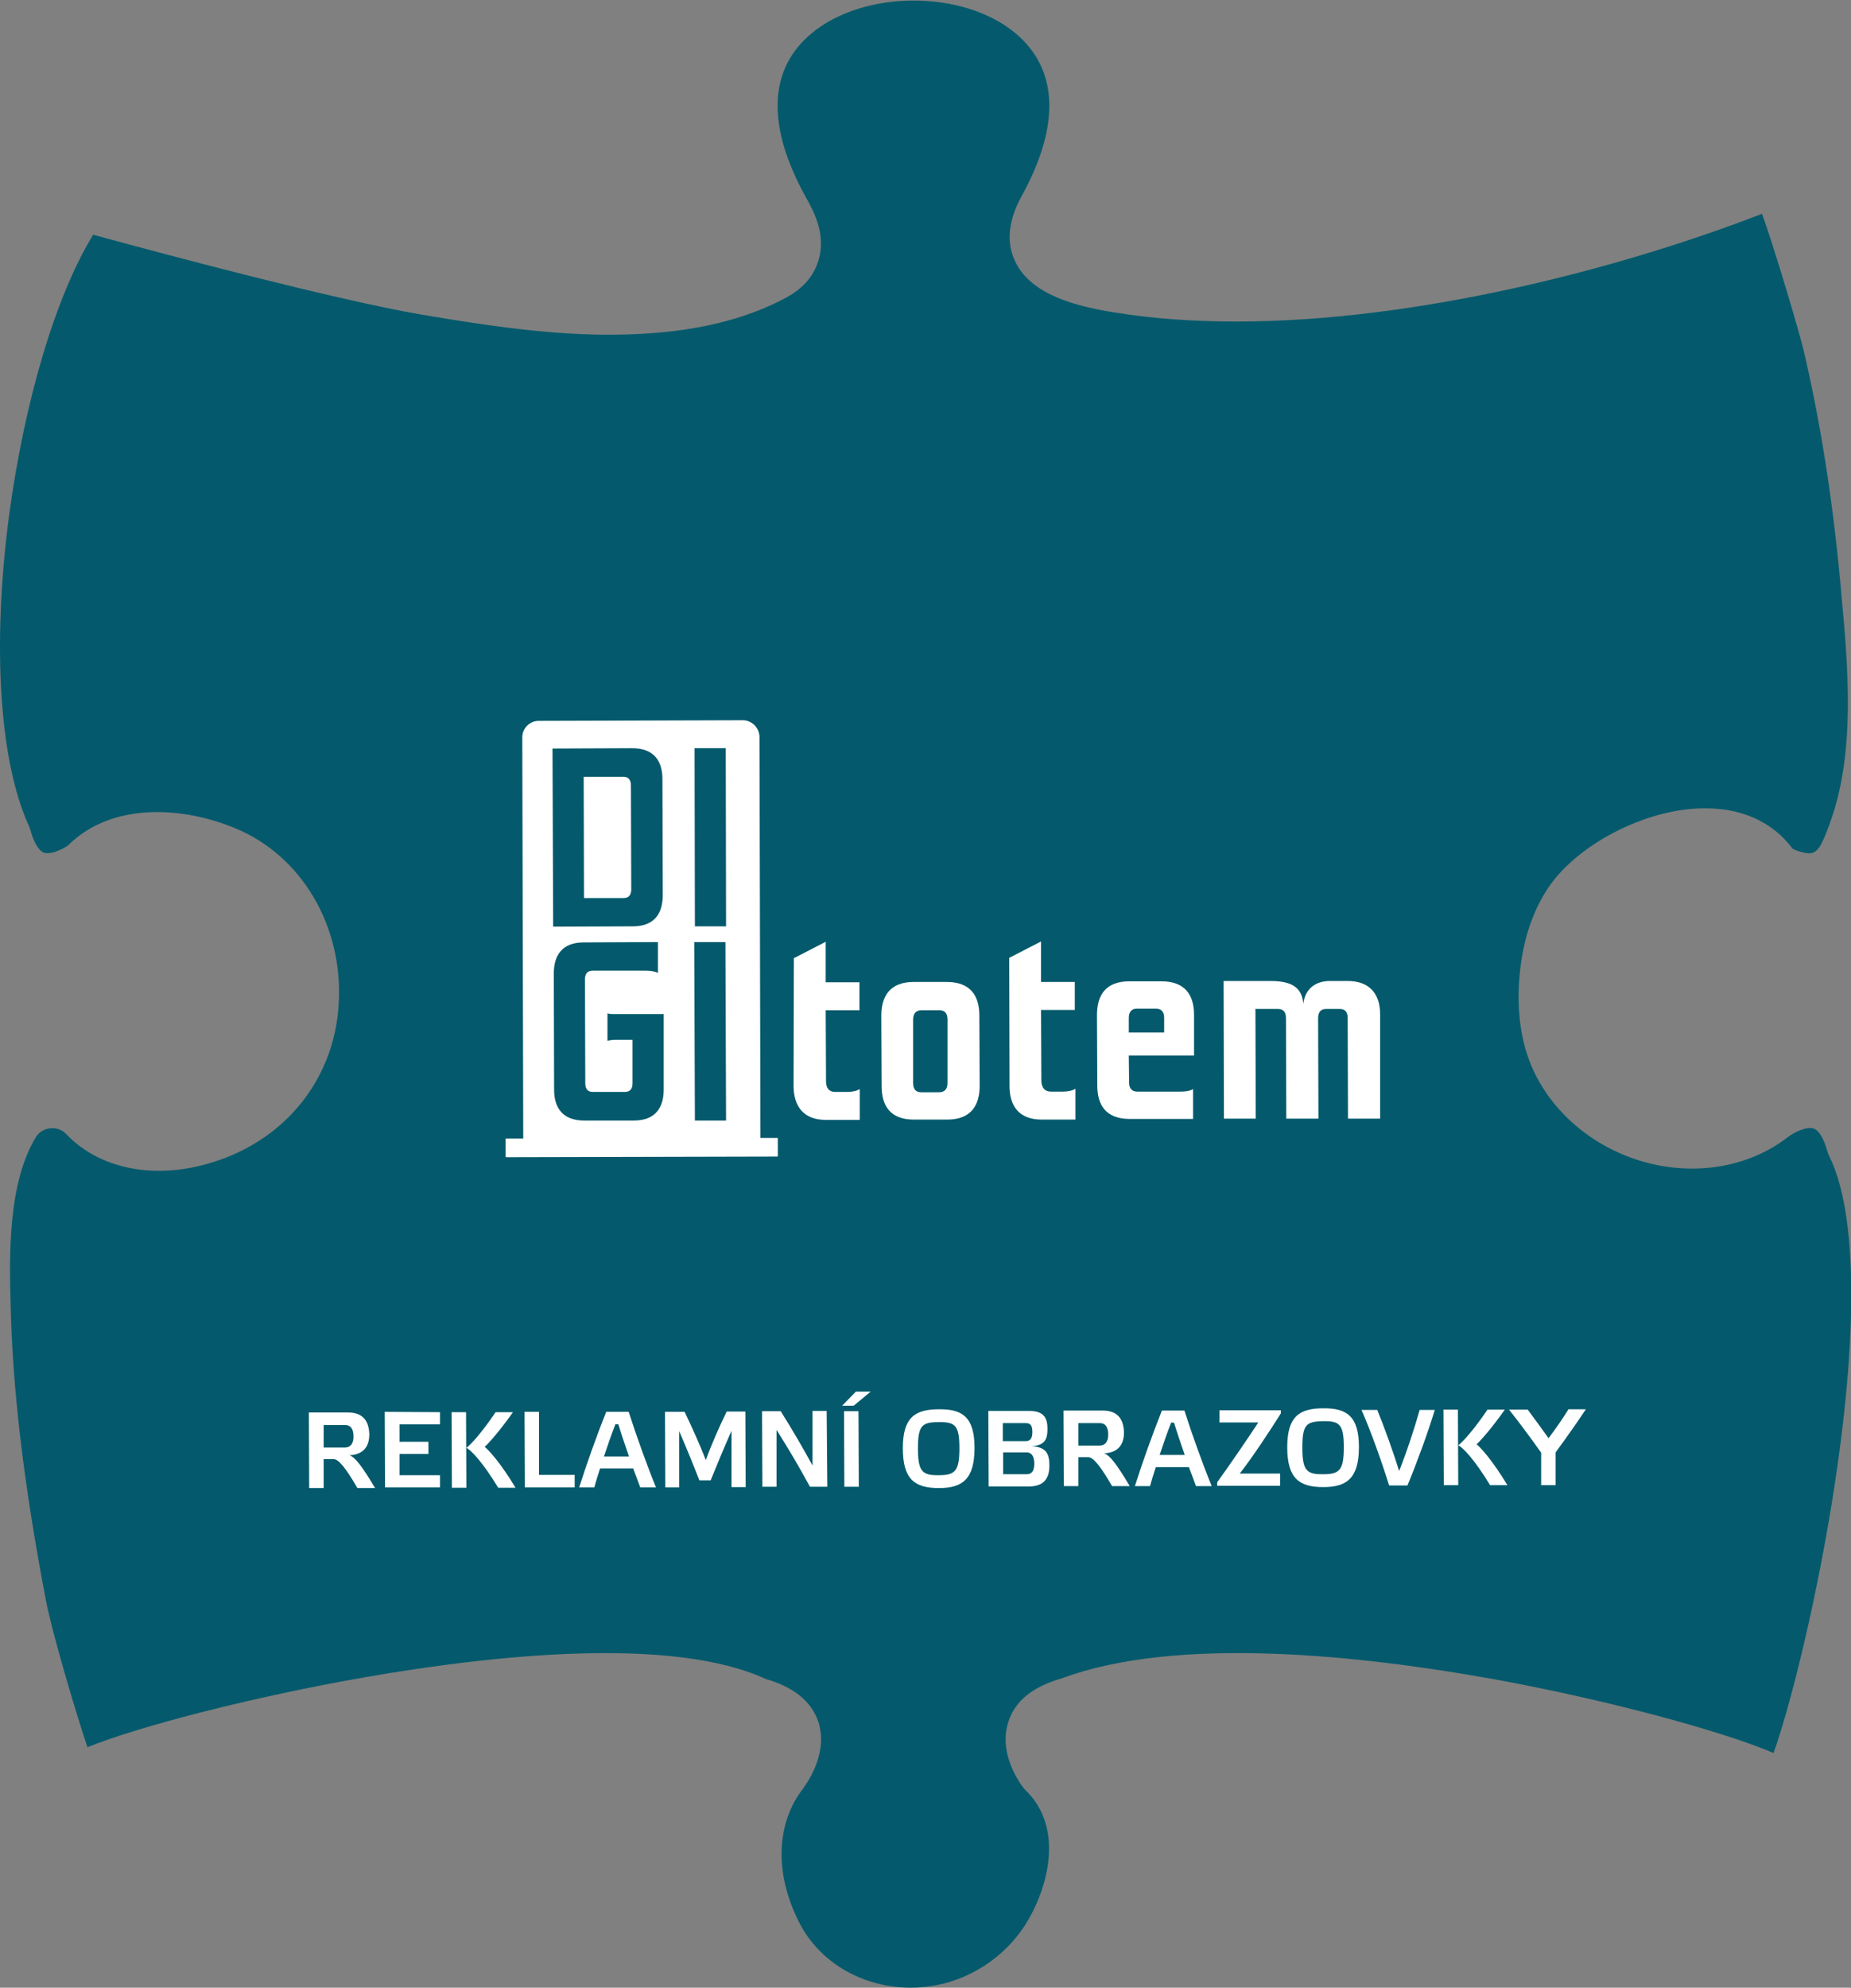
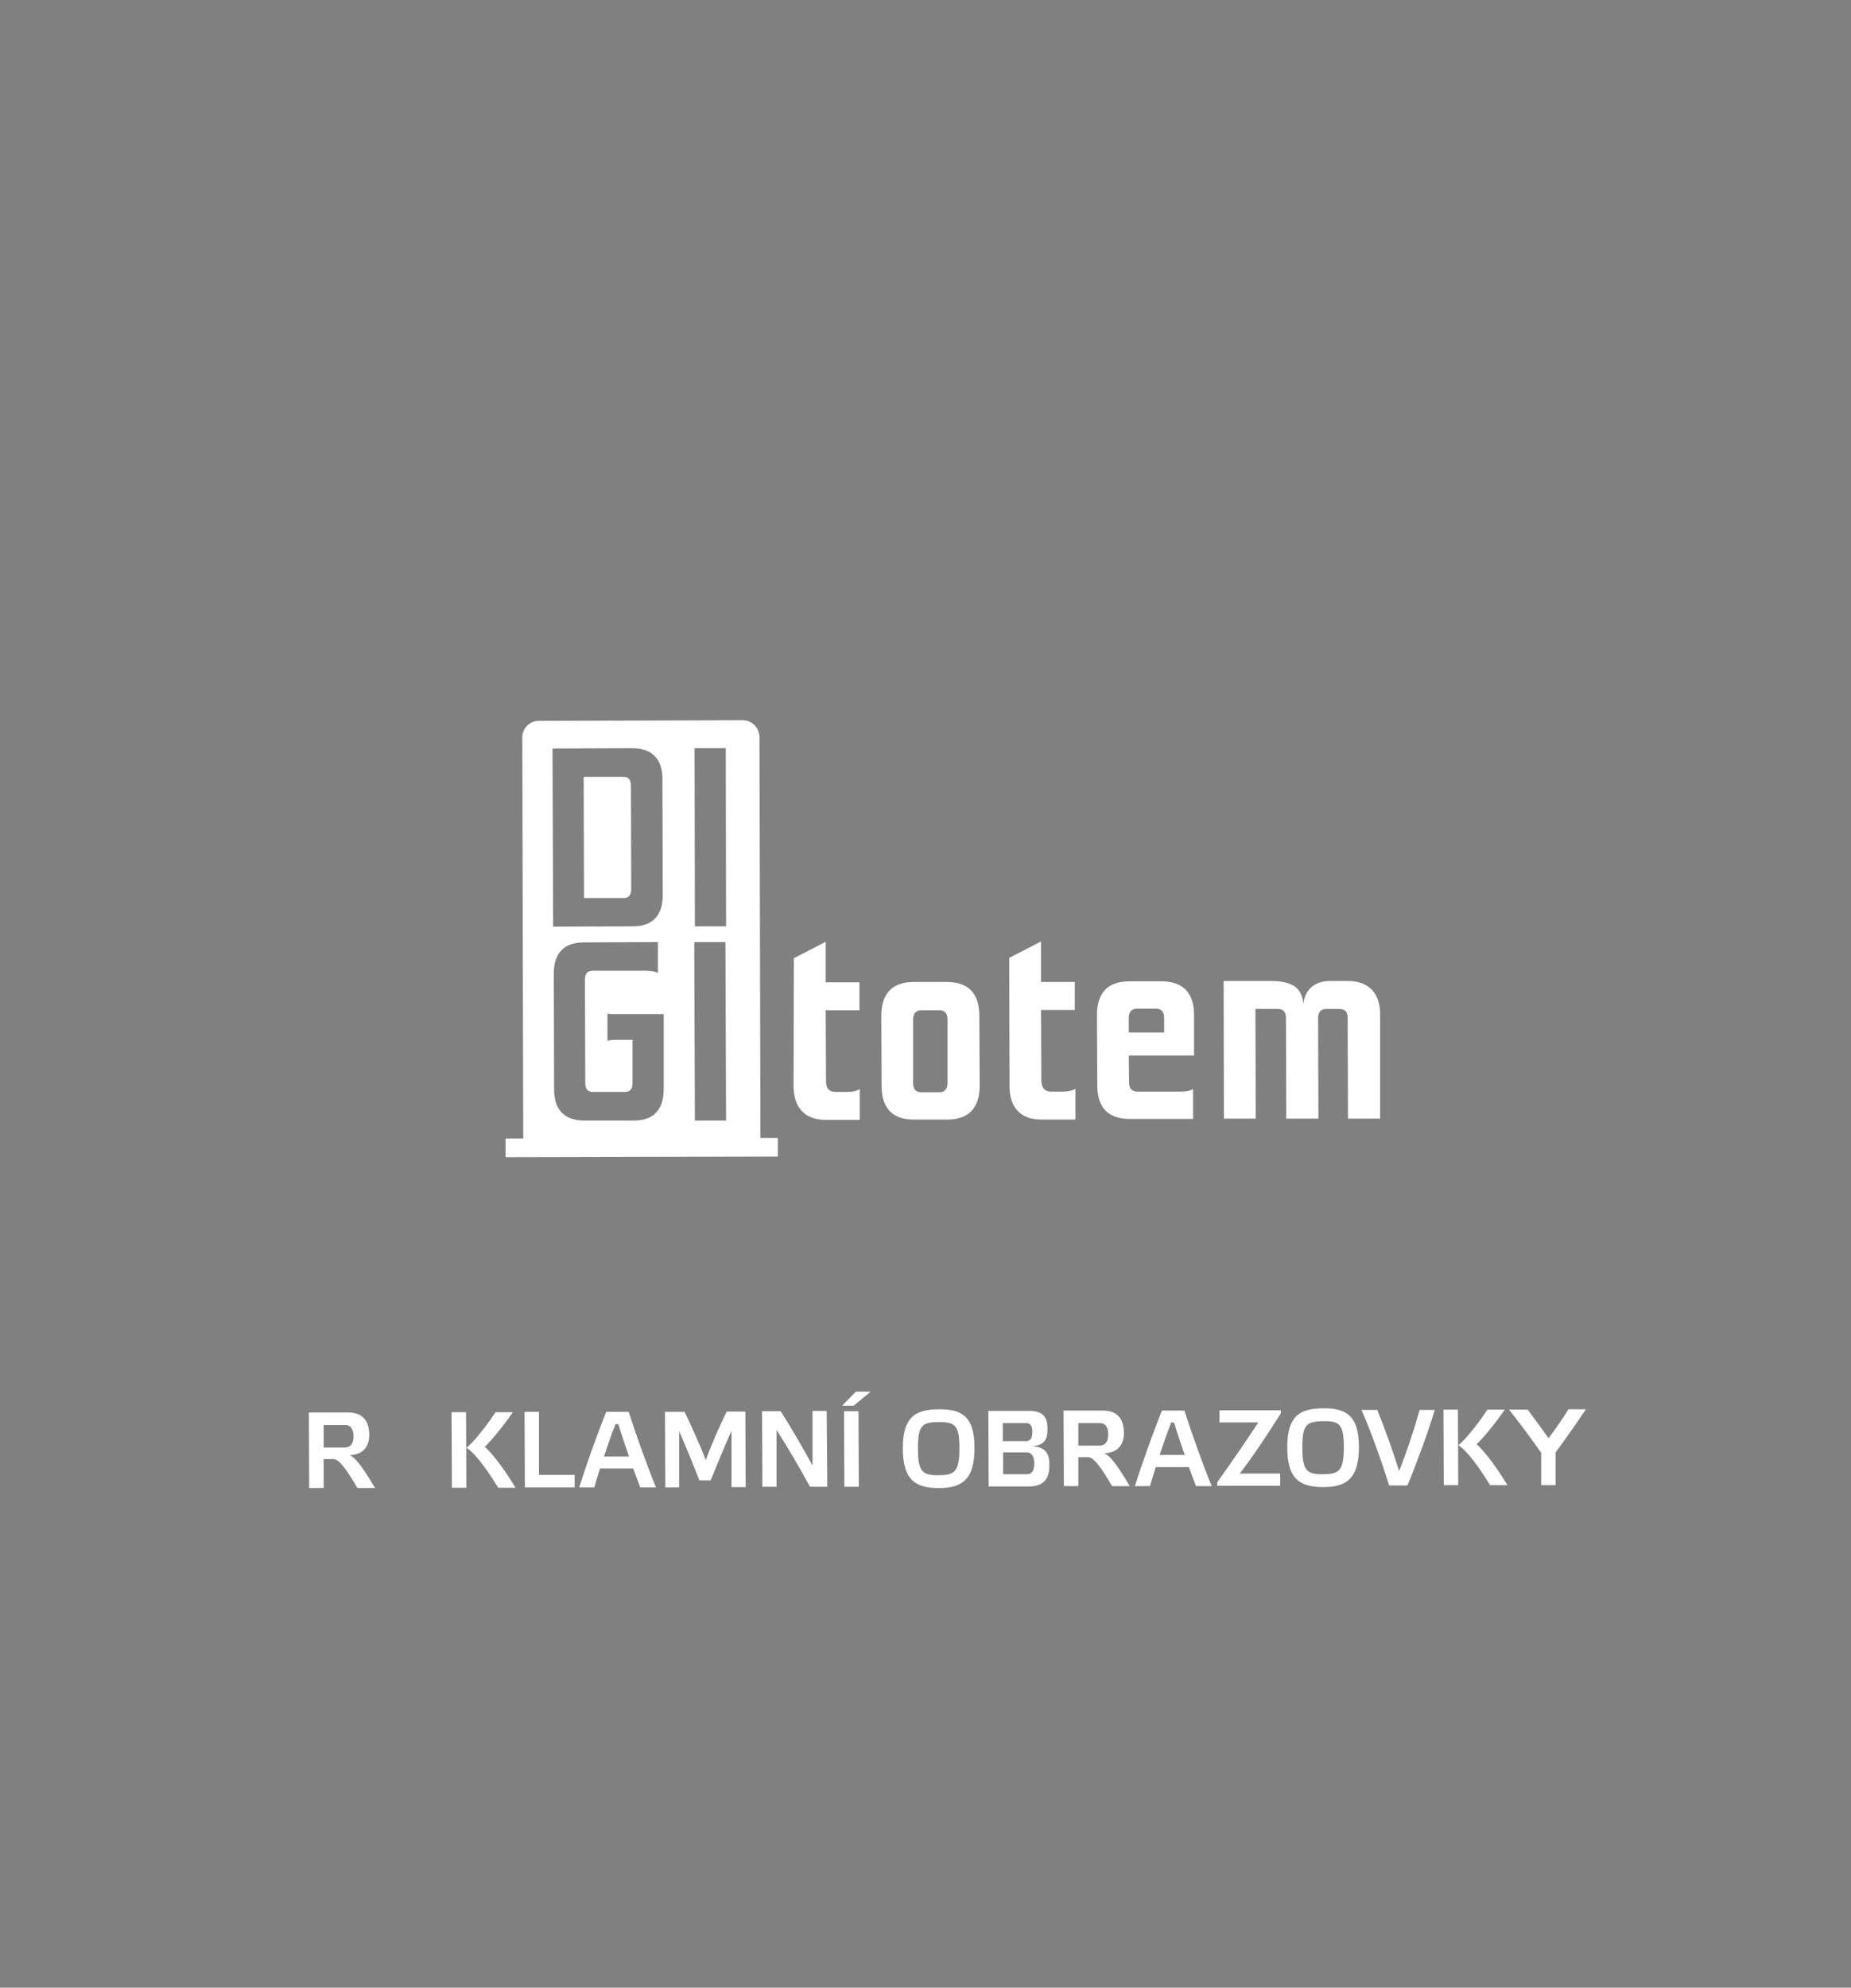
<svg xmlns="http://www.w3.org/2000/svg" id="Vrstva_2_00000134933624111851019600000010362890469871932066_" x="0px" y="0px" viewBox="0 0 575.9 618.2" style="enable-background:new 0 0 575.9 618.2;" xml:space="preserve">
  <rect x="0" y="0" width="575.9" height="618.2" fill="#808080" stroke="none" />
  <style type="text/css">
	.st0{fill:#045A6C;}
	.st1{enable-background:new    ;}
	.st2{fill:#FFFFFF;}
</style>
  <g id="Vrstva_1-2">
-     <path class="st0" d="M465.1,522.3c34,6.2,70.3,15.9,86.7,22.9c4.5-12.4,12.6-43.4,18.3-78.8c8.2-51.3,7.8-89.2-1-106.9   c-0.2-0.4-0.4-0.9-0.5-1.3c-1.1-4-2.7-6.7-4.3-7.2c-2.3-0.8-6.2,1.3-7.7,2.4c-11.5,9-26.9,12.1-42.2,8.7c-16-3.6-29.7-14-36.7-27.9   c-4-8-5.7-17.5-5.1-28.4c0.7-11.6,3.7-21.6,9.1-29.7c9-13.4,29.9-24.3,47.6-24.7c12.2-0.3,22,4,28.4,12.5c1,0.7,3.9,1.5,5.2,1.5   c2.5-0.1,3.7-1.9,6.3-9l0.2-0.6c8-22,5.6-48.6,3.4-72.1l-0.1-1.3c-2.5-27.1-6.3-51.2-11.6-73.7c-1-4.3-8.8-31-12.9-42.2   c-44.4,17.2-107.5,33.5-163.6,33.5c-13.3,0-26.2-0.9-38.3-2.9c-11.6-1.9-25.5-5.4-30.4-15.7c-2.9-5.9-2.2-12.8,1.9-20.3   c12.2-22.1,11.5-39.6-1.9-50.8c-16.2-13.5-47-13.5-63.3,0c-13.5,11.1-14.2,28.7-2,50.8c2.8,5,6.9,12.6,3.6,21.2   c-1.6,4.2-4.8,7.6-9.3,10.1c-11.2,6.1-24.8,9.8-40.6,11.1c-24.7,2.1-49.1-1.6-74-5.8C103.8,93,56.8,80.6,29,73   C17.4,91.8,7.6,124.7,2.8,160.5c-5.3,40.3-3,76.3,6.2,96.4c0.2,0.4,0.3,0.7,0.4,1.1c1.1,4,2.7,6.7,4.3,7.2c2.2,0.7,5.7-1.1,7.4-2.2   c14.1-14.1,36.8-11.8,52.1-5.4c20.6,8.5,33.5,30.3,32.2,54.3c-1.3,25.2-18.7,45.2-44.2,50.9c-16.1,3.6-31.2-0.2-40.6-10.1   c-1.7-1.8-3.8-1.9-4.9-1.8c-1.9,0.2-3.6,1.2-4.5,2.7c-8.8,14.4-8.3,37-7.9,52c0.6,26.8,4.1,56.1,11,92.2   c1.9,9.9,8.9,33.6,12.9,45.6c16.6-6.7,52.2-15.8,86.6-21.8c40.9-7.1,95.6-12.7,124.5,0.6c8.7,2.5,14.2,7,16.3,13.3   c3.4,10.3-4.4,20.2-4.7,20.7c-8.5,10.9-9,26.6-1.2,41.8c7.6,14.9,25.2,22.8,42.7,19.4c11.9-2.3,22.7-10,28.7-20.6   c6.6-11.6,10.4-29-1-40c-0.2-0.2-0.5-0.5-0.7-0.8c-1.4-1.8-7.9-11-4.6-20.7c2.1-6.4,7.7-10.8,16.5-13.3   C366.3,508.6,423.5,514.8,465.1,522.3L465.1,522.3z" />
    <g class="st1">
      <path class="st2" d="M116.7,462.8l-5.5,0c-3.7-6.4-5.9-9-7.4-9l-3.1,0l0,9l-4.5,0l-0.1-23.5l12.2,0c5,0,6.5,3.1,6.6,6.8    c0,3.4-1.5,6.3-6.2,6.5C110.4,453.1,112.6,455.9,116.7,462.8z M100.7,450.2l6.6,0c1.7,0,2.7-1.2,2.7-3.4c0-2.5-1-3.6-2.6-3.6    l-6.7,0L100.7,450.2z" />
    </g>
    <g class="st1">
-       <path class="st2" d="M136.9,439.2l0,3.8l-12.6,0l0,5.4l9,0l0,3.8l-9,0l0,6.6l12.6,0l0,3.8l-17.1,0l-0.1-23.5L136.9,439.2z" />
-     </g>
+       </g>
    <g class="st1">
      <path class="st2" d="M145.1,462.7l-4.5,0l-0.1-23.5l4.5,0L145.1,462.7z M155,462.7c-4.7-7.8-8.5-11.8-9.9-12.4c1.4-1,5-5,9.1-11.1    l5.4,0c-4.3,6.1-7.7,9.8-8.8,10.8c1.1,0.8,4.9,4.9,9.6,12.7L155,462.7z" />
    </g>
    <g class="st1">
      <path class="st2" d="M167.7,439.1l0,19.6l11.1,0l0,3.9l-15.5,0l-0.1-23.5L167.7,439.1z" />
    </g>
    <g class="st1">
      <path class="st2" d="M197,456.7l-10.3,0c-0.7,2.1-1.3,4.1-1.8,5.9l-4.7,0c2.2-7,5.6-16.5,8.4-23.5l7,0c2.4,7.5,5.9,17.2,8.5,23.5    l-4.9,0C198.6,460.9,197.8,458.9,197,456.7z M191.5,442.9c-1.2,3-2.4,6.5-3.6,10.1l7.8,0c-1.2-3.5-2.4-7-3.3-10L191.5,442.9z" />
    </g>
    <g class="st1">
      <path class="st2" d="M226.1,439l5.8,0l0.1,23.5l-4.4,0l0-17.5c-2.1,4.7-4.6,10.7-6.5,15.4l-3.5,0c-1.8-4.6-4.3-10.8-6.3-15.3    l0,17.5l-4.3,0l-0.1-23.5l6.1,0c2.2,4.6,4.7,10.1,6.6,15C221.4,449.1,223.9,443.5,226.1,439z" />
    </g>
    <g class="st1">
      <path class="st2" d="M257.4,462.4l-5.4,0c-3.2-5.9-6.7-11.9-10.4-17.7l0,17.7l-4.4,0l-0.1-23.5l5.8,0c3.4,5.4,6.8,11.2,9.9,16.9    l0-17l4.4,0L257.4,462.4z" />
    </g>
    <g class="st1">
      <path class="st2" d="M262,437.2l4.3-4.4l4.6,0l-5.3,4.4L262,437.2z M267.1,438.9l0.1,23.5l-4.5,0l-0.1-23.5L267.1,438.9z" />
    </g>
    <g class="st1">
      <path class="st2" d="M303.2,450.3c0,9.7-3.7,12.5-11.1,12.5c-7.5,0-11.2-2.7-11.2-12.4c0-9.5,3.7-12.1,11.2-12.1    C299.5,438.2,303.2,440.8,303.2,450.3z M298.5,450.4c0-7.1-1.3-8.2-6.5-8.1c-5.2,0-6.4,1.1-6.4,8.2c0,7.1,1.3,8.4,6.5,8.3    C297.2,458.8,298.5,457.5,298.5,450.4z" />
    </g>
    <g class="st1">
      <path class="st2" d="M326.5,455.8c0,4.6-2.3,6.4-6.1,6.5l-12.8,0l-0.1-23.5l12.6,0c4.7,0,5.8,2.2,5.8,5.6c0,3.1-0.7,5.1-4.9,5.4    C325.6,450,326.5,452.3,326.5,455.8z M312,448.2l7.2,0c1.5,0,2-1.1,2-2.8c0-1.9-0.5-2.8-2-2.8l-7.2,0L312,448.2z M319.5,458.5    c1.6,0,2.3-1.2,2.3-3.3c0-2.2-0.8-3.5-2.4-3.5l-7.3,0l0,6.8L319.5,458.5z" />
    </g>
    <g class="st1">
      <path class="st2" d="M351.5,462.2l-5.5,0c-3.7-6.4-5.9-9-7.4-9l-3.1,0l0,9l-4.5,0l-0.1-23.5l12.2,0c5,0,6.5,3.1,6.6,6.8    c0,3.4-1.5,6.3-6.2,6.5C345.3,452.6,347.4,455.3,351.5,462.2z M335.5,449.6l6.6,0c1.7,0,2.7-1.2,2.7-3.4c0-2.5-1-3.6-2.6-3.6    l-6.7,0L335.5,449.6z" />
    </g>
    <g class="st1">
-       <path class="st2" d="M369.9,456.3l-10.3,0c-0.7,2.1-1.3,4.1-1.8,5.9l-4.7,0c2.2-7,5.6-16.5,8.4-23.5l7,0    c2.4,7.5,5.9,17.2,8.5,23.5l-4.9,0C371.5,460.5,370.7,458.4,369.9,456.3z M364.4,442.4c-1.2,3-2.4,6.5-3.6,10.1l7.8,0    c-1.2-3.5-2.4-7-3.3-10L364.4,442.4z" />
+       <path class="st2" d="M369.9,456.3l-10.3,0c-0.7,2.1-1.3,4.1-1.8,5.9l-4.7,0c2.2-7,5.6-16.5,8.4-23.5l7,0    c2.4,7.5,5.9,17.2,8.5,23.5l-4.9,0z M364.4,442.4c-1.2,3-2.4,6.5-3.6,10.1l7.8,0    c-1.2-3.5-2.4-7-3.3-10L364.4,442.4z" />
    </g>
    <g class="st1">
      <path class="st2" d="M378.7,461c4-5.5,9.5-13.6,12.8-18.6l-12.1,0l0-3.8l19.1,0l0,1c-3.4,5.4-9.2,14.2-12.8,18.7l12.6,0l0,3.8    l-19.6,0L378.7,461z" />
    </g>
    <g class="st1">
      <path class="st2" d="M422.8,450c0,9.7-3.7,12.5-11.1,12.5c-7.5,0-11.2-2.7-11.2-12.4c0-9.5,3.7-12.1,11.2-12.1    C419,437.9,422.8,440.5,422.8,450z M418.1,450.1c0-7.1-1.3-8.2-6.5-8.1s-6.4,1.1-6.4,8.2c0,7.1,1.3,8.4,6.5,8.3    C416.8,458.5,418.1,457.2,418.1,450.1z" />
    </g>
    <g class="st1">
      <path class="st2" d="M428.5,438.5c2.1,5.1,5,13.1,6.8,19c2.3-5.7,4.8-13.3,6.4-19l4.7,0c-2.1,7-5.6,16.5-8.5,23.5l-5.7,0    c-2.3-7.4-5.8-17.2-8.6-23.5L428.5,438.5z" />
    </g>
    <g class="st1">
      <path class="st2" d="M453.7,461.9l-4.5,0l-0.1-23.5l4.5,0L453.7,461.9z M463.6,461.9c-4.7-7.8-8.5-11.8-9.9-12.4    c1.4-1,5-5,9.1-11.1l5.4,0c-4.3,6.1-7.7,9.8-8.8,10.8c1.1,0.8,4.9,4.9,9.6,12.7L463.6,461.9z" />
    </g>
    <g class="st1">
      <path class="st2" d="M481.8,447.3c2.4-3.2,4.6-6.4,6.2-9l5.4,0c-2.7,4.1-6.1,8.9-9.4,13.4l0,10.2l-4.5,0l0-10.1    c-3.4-4.8-7.2-9.9-10-13.4l5.8,0C477.2,440.9,479.5,444.1,481.8,447.3z" />
    </g>
    <g>
      <path class="st2" d="M157.4,354.1l84.4-0.2c0.1,0,0.2,0.1,0.2,0.1l0,5.5c0,0.1-0.1,0.2-0.1,0.2l-84.4,0.2c-0.1,0-0.2-0.1-0.2-0.1    l0-5.5C157.2,354.2,157.3,354.1,157.4,354.1z" />
      <g>
        <path class="st2" d="M194,241.6l-12.4,0l0.1,37.7l12.3,0c1.6,0,2.4-0.9,2.4-2.7l-0.1-32.3C196.3,242.5,195.5,241.6,194,241.6     L194,241.6z" />
        <path class="st2" d="M231.1,224l-63.5,0.2c-2.8,0-5.1,2.3-5.1,5.1l0.3,125.9l73.8-0.2l-0.3-125.9     C236.2,226.3,233.9,224,231.1,224L231.1,224z M171.9,232.8l24.8-0.1c6.7,0,9.4,3.9,9.4,9.6l0.1,36.1c0,5.7-2.6,9.7-9.3,9.7     l-24.8,0.1L171.9,232.8L171.9,232.8z M206.5,338.8c0,5.7-2.6,9.7-9.3,9.7l-15.4,0c-6.7,0-9.4-3.9-9.4-9.6l-0.1-36.1     c0-5.7,2.6-9.7,9.3-9.7l23.1-0.1l0,9.6c-0.9-0.5-2.3-0.7-3.6-0.7l-16.7,0c-1.6,0-2.4,0.9-2.4,2.7l0.1,32.3c0,1.8,0.8,2.7,2.3,2.7     l10,0c1.6,0,2.4-0.9,2.4-2.7l0-13.5h-5.5c-0.7,0-1.5,0.1-2.3,0.3l0-8.5c0.8,0.2,1.6,0.2,2.3,0.2l15.2,0L206.5,338.8z      M225.9,348.5l-9.7,0L216,293l9.7,0L225.9,348.5z M225.9,288.1l-9.7,0l-0.1-55.4l9.7,0L225.9,288.1z" />
      </g>
      <g>
        <path class="st2" d="M259.9,339.6h3.7c1.5,0,3-0.3,3.9-0.9l0,9.6l-10.5,0c-7.2,0-10-4.4-10.1-10.4L247,298l9.9-5.1l0,12.6l10.5,0     l0,8.7l-10.5,0l0.1,22.1C257,338.5,258,339.6,259.9,339.6L259.9,339.6z" />
        <path class="st2" d="M274.2,315.9c0-6.2,2.8-10.5,10.1-10.5l10.3,0c7.3,0,10.1,4.3,10.1,10.4l0.1,21.9c0,6.2-2.8,10.5-10.1,10.5     l-10.4,0c-7.3,0-10-4.3-10-10.4L274.2,315.9L274.2,315.9z M294.8,317.1c0-2-0.9-2.9-2.5-2.9h-5.6c-1.7,0-2.6,1-2.6,2.9l0,19.7     c0,2,0.9,2.9,2.5,2.9h5.6c1.7,0,2.6-1,2.6-2.9L294.8,317.1z" />
        <path class="st2" d="M327,339.5h3.7c1.5,0,3-0.3,3.9-0.9l0,9.6l-10.5,0c-7.2,0-10-4.4-10-10.4l-0.1-39.9l9.9-5.1l0,12.6l10.5,0     l0,8.7l-10.5,0l0.1,22.1C324.1,338.4,325.1,339.5,327,339.5L327,339.5z" />
        <path class="st2" d="M351.3,336.8c0,1.8,1,2.7,2.5,2.7l13.5,0c1.5,0,3-0.2,3.9-0.8l0,9.3l-19.7,0c-7.5,0-10.1-4.4-10.1-10.4     l-0.1-21.9c0-6.2,2.7-10.5,10.1-10.5l10,0c7.3,0,10.1,4.3,10.1,10.4l0,12.7l-20.3,0L351.3,336.8L351.3,336.8z M362.2,321.1v-4.5     c0-2-0.9-2.9-2.6-2.9h-5.9c-1.6,0-2.5,1-2.5,2.9v4.5L362.2,321.1L362.2,321.1z" />
        <path class="st2" d="M429.4,347.9l-10,0l-0.1-31.2c0-2-0.8-2.9-2.5-2.9h-4.2c-1.7,0-2.5,1-2.5,2.9l0.1,31.2l-10,0l-0.1-31.2     c0-2-0.8-2.9-2.5-2.9l-7,0l0.1,34.1l-9.9,0l-0.1-42.8l14.6,0c7.4,0,9.8,2.6,10.2,7.1c0.5-4.4,3.5-7.1,8.3-7.1h5.5     c6.8,0,10.1,4,10.1,10.4L429.4,347.9L429.4,347.9z" />
      </g>
    </g>
  </g>
</svg>